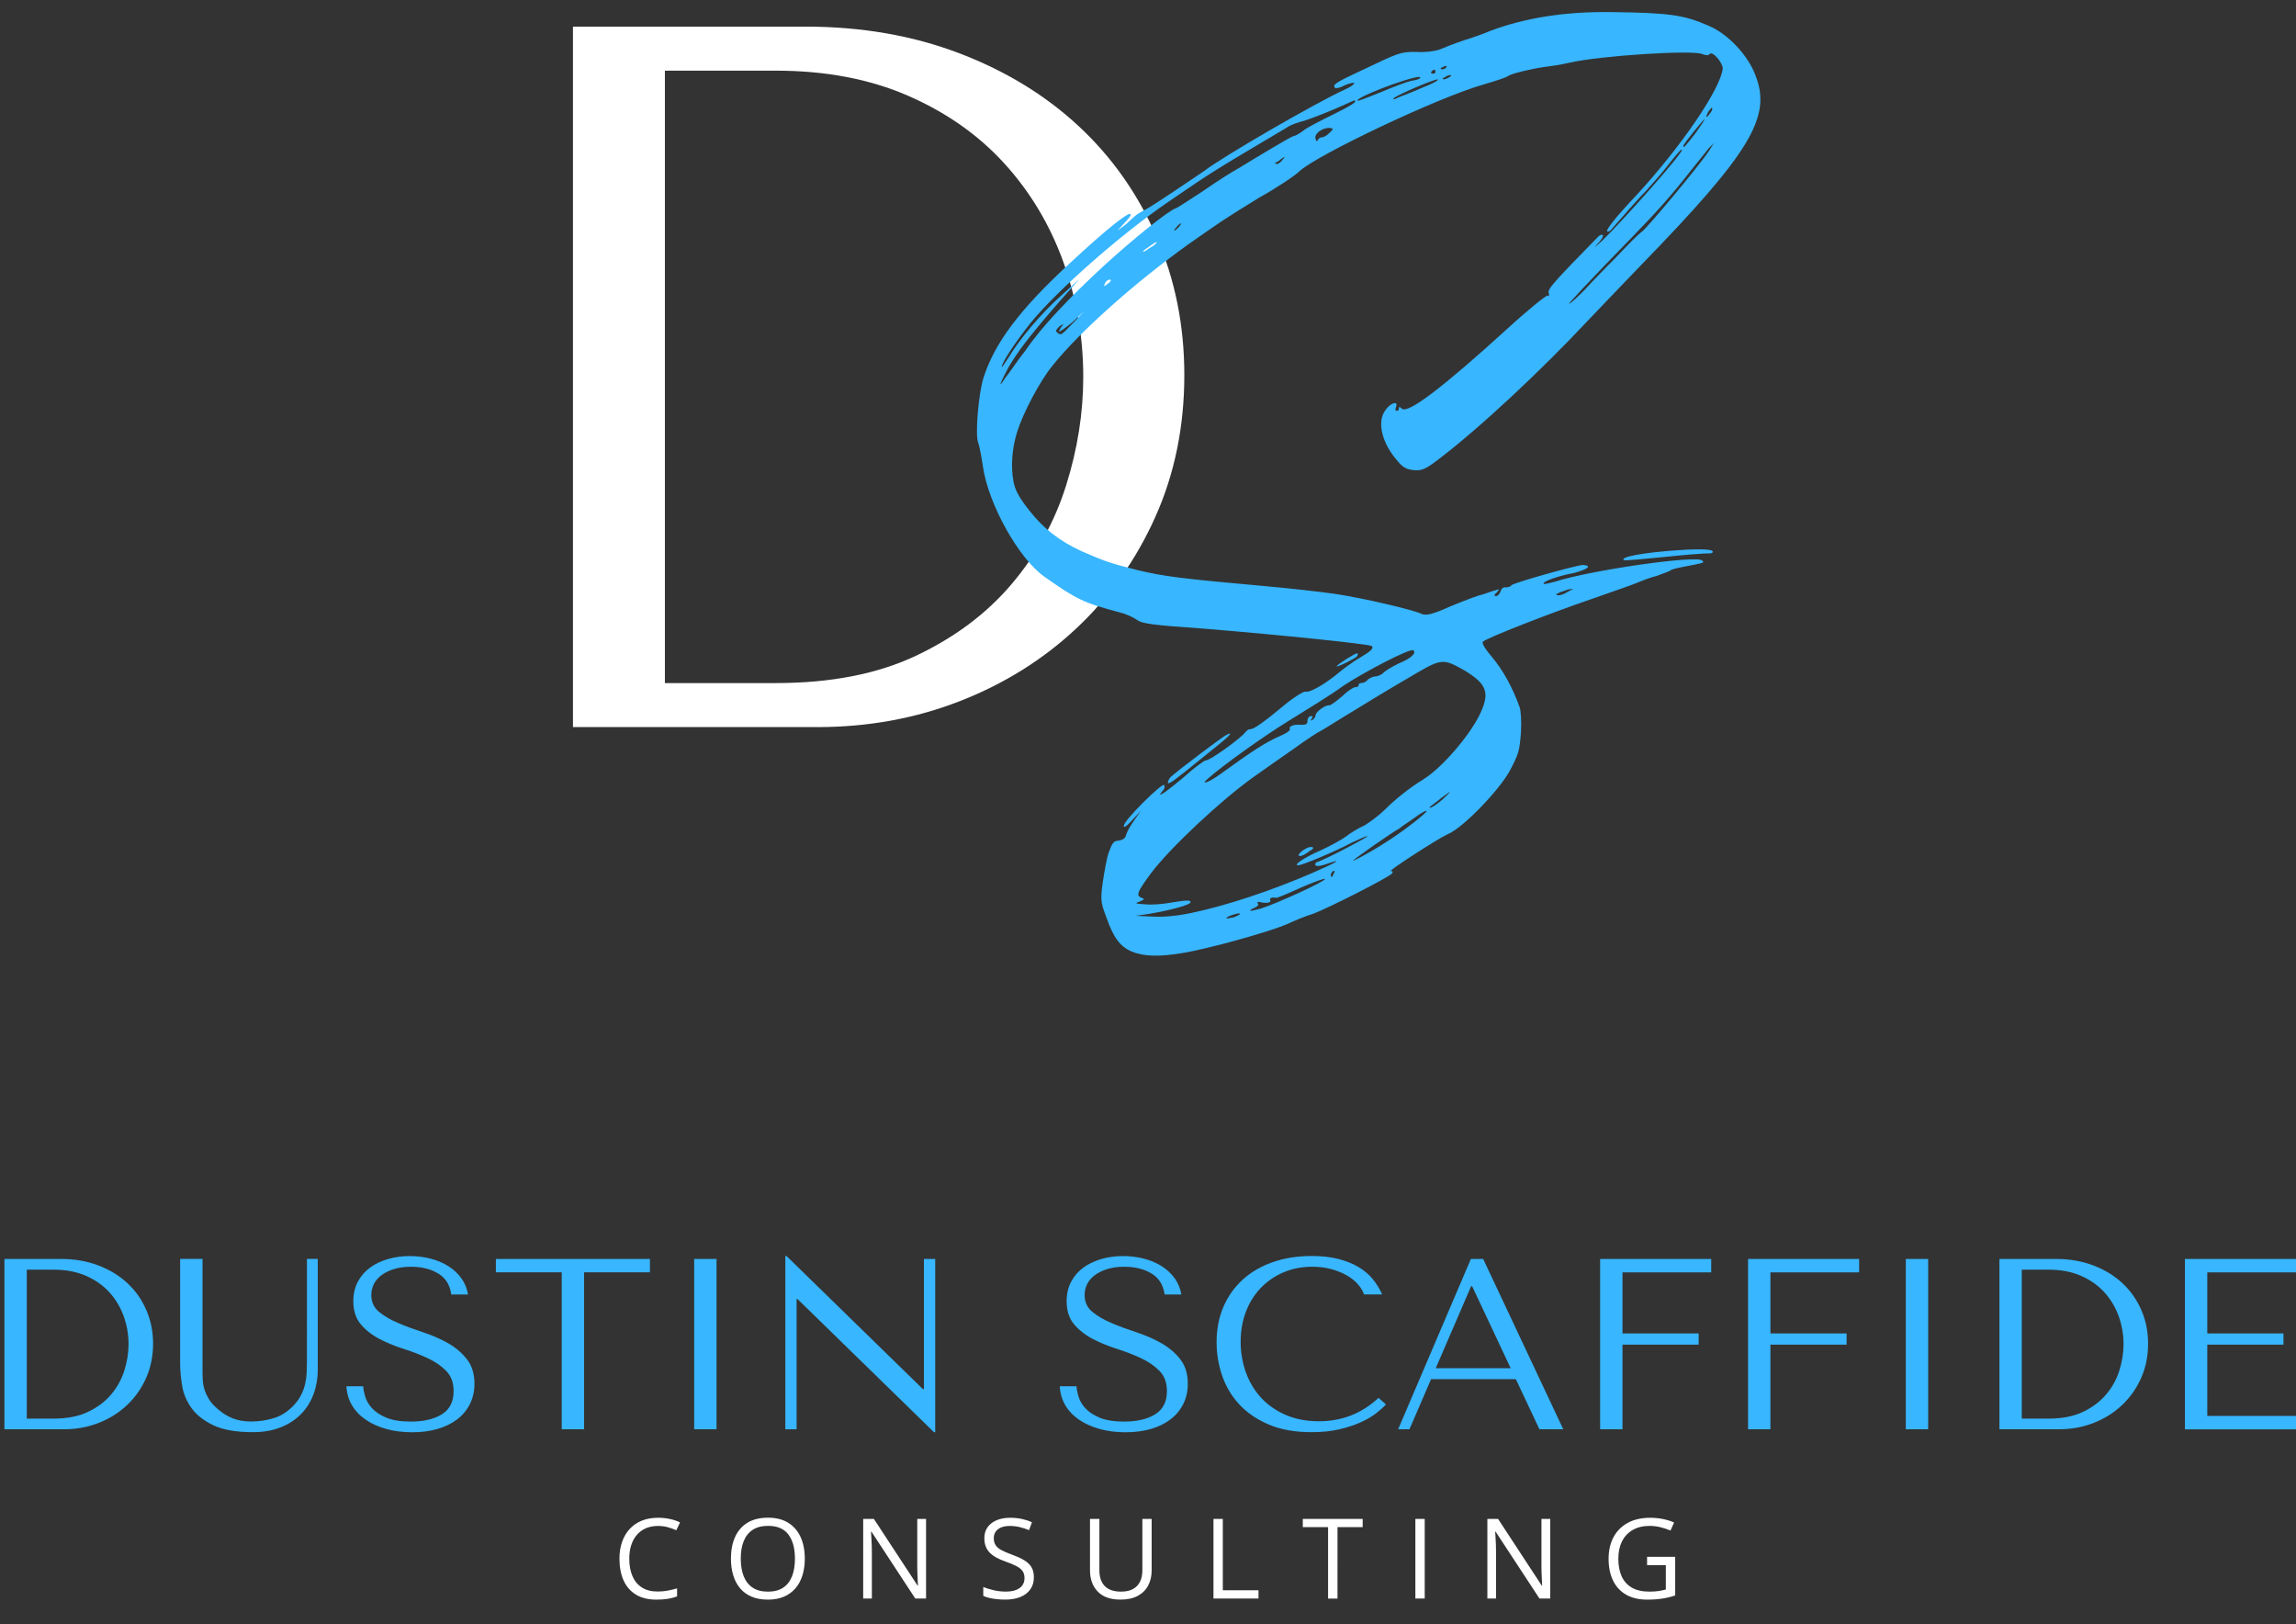
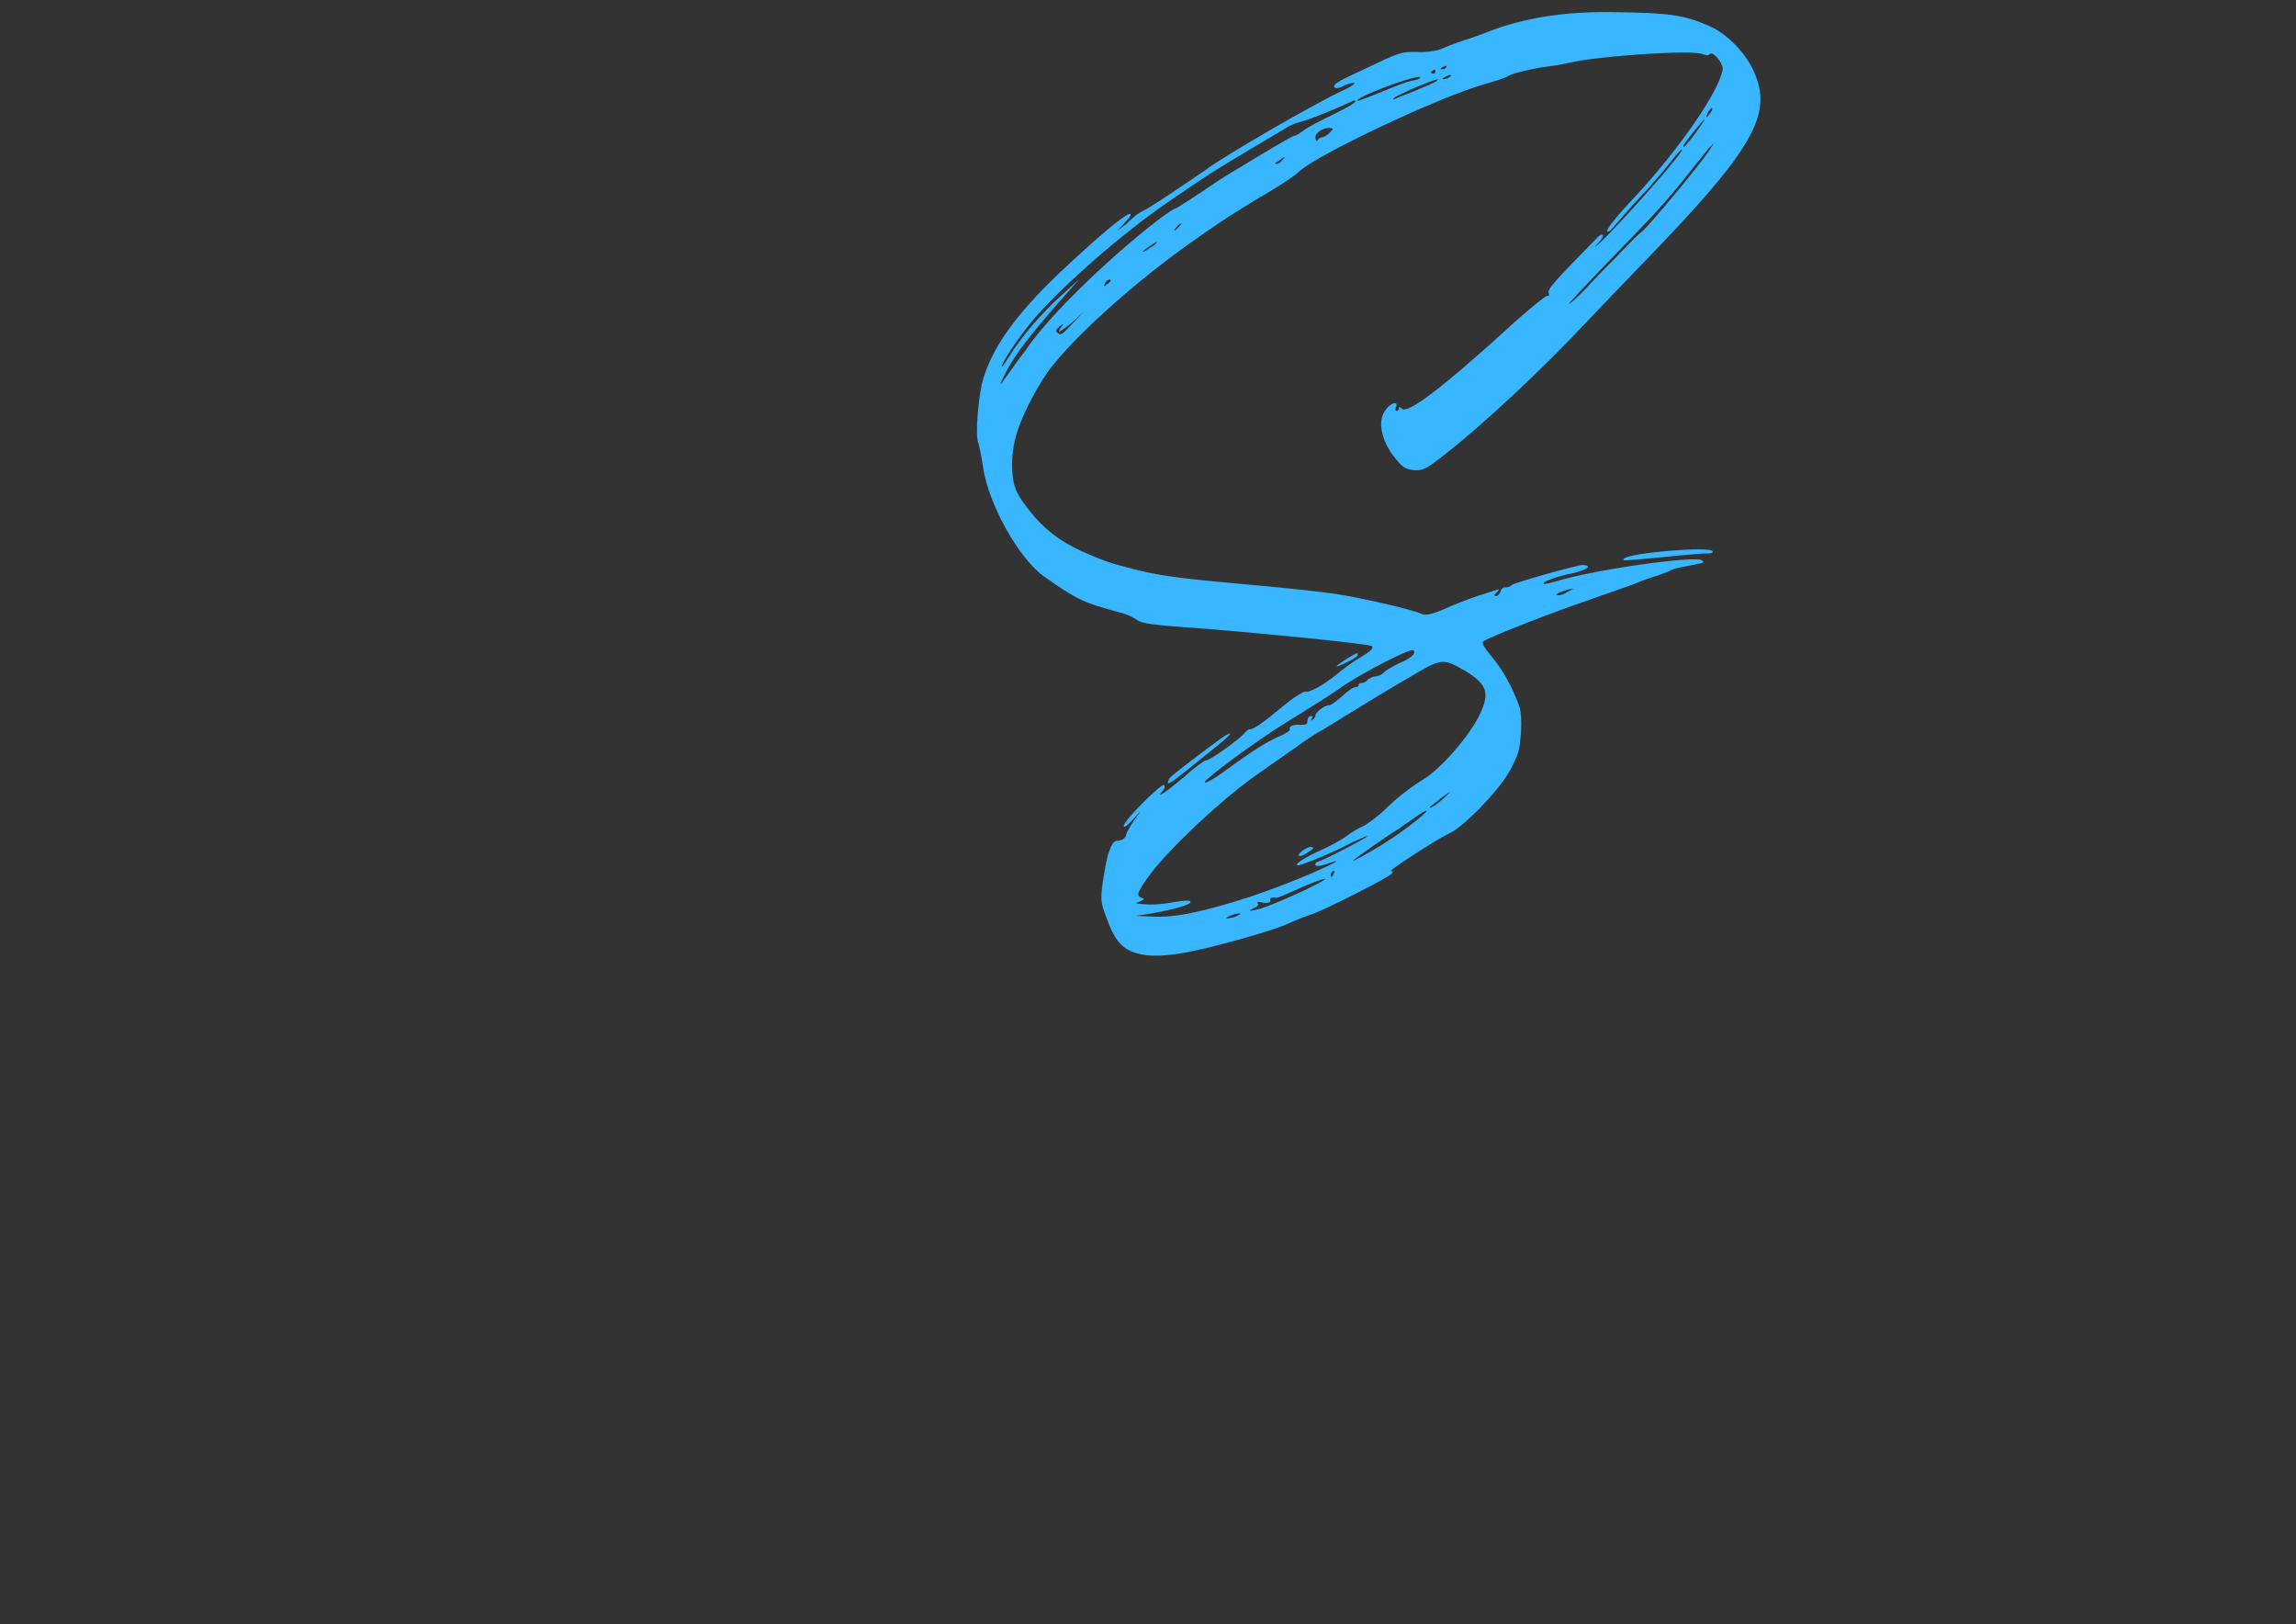
<svg xmlns="http://www.w3.org/2000/svg" xmlns:xlink="http://www.w3.org/1999/xlink" version="1.1" x="0px" y="0px" viewBox="0 0 1042.24 737.22" style="enable-background:new 0 0 1042.24 737.22;" xml:space="preserve">
  <rect x="0" y="0" width="1042.24" height="737.22" fill="#333333" stroke="none" />
  <style type="text/css">
	.st0{enable-background:new    ;}
	.st1{fill:#FFFFFF;}
	.st2{fill:#A6A6A6;}
	.st3{fill:#E63D24;}
	.st4{fill:#38B6FF;}
	.st5{fill:#FEFEFE;}
</style>
  <g id="DS_1_00000035506163957971141470000018363392465940758448_" class="st0">
</g>
  <g id="Artboard_1_copy_3_00000137812320560038350590000012843009749469585846_" class="st0">
</g>
  <g id="Artboard_1_copy_5_00000026854544343240721450000017537673175017329803_" class="st0">
</g>
  <g id="Artboard_1_copy_5_00000161605128812556622380000005486756097820371890_" class="st0">
</g>
  <g id="Artboard_1_copy_00000100349227416803414900000014364211690643190415_" class="st0">
    <g id="DUSTIN_SCAFFIDE__x2B__CONSULTING_00000090984096546033617830000003117768498904257459_" class="st0">
      <defs>
-         <path id="SVGID_1_" class="st0" d="M-3133.84,1759.04c-5.18-4.82-11.38-8.6-18.6-11.35c-7.22-2.74-15.18-4.12-23.86-4.12h-36.11     v108.8h37.99c7.85,0,15.23-1.35,22.13-4.04c6.91-2.69,12.95-6.47,18.13-11.35c5.18-4.87,9.26-10.65,12.24-17.33     c2.98-6.68,4.47-14.01,4.47-21.99c0-7.67-1.44-14.82-4.32-21.45C-3124.64,1769.59-3128.66,1763.86-3133.84,1759.04z      M-3135.8,1814.84c-1.78,5.65-4.59,10.75-8.46,15.31c-3.86,4.56-8.8,8.26-14.8,11.11c-6,2.85-13.28,4.27-21.85,4.27h-17.23     v-95.12h17.23c7.73,0,14.57,1.3,20.52,3.89c5.95,2.59,10.94,6.09,14.96,10.49c4.02,4.41,7.07,9.48,9.16,15.23     c2.09,5.75,3.13,11.74,3.13,17.95C-3133.14,1803.58-3134.03,1809.2-3135.8,1814.84z M-3019.17,1809.33     c0,2.28-0.05,4.59-0.16,6.92c-0.11,2.33-0.42,4.66-0.94,6.99c-0.52,2.33-1.33,4.64-2.43,6.92c-1.1,2.28-2.7,4.56-4.79,6.84     c-3.77,4.04-8.01,6.79-12.72,8.24c-4.71,1.45-9.63,2.18-14.76,2.18c-4.4,0-8.3-0.67-11.7-2.02c-3.4-1.35-6.62-3.37-9.65-6.06     c-2.41-2.07-4.24-4.14-5.49-6.22c-1.26-2.07-2.2-4.12-2.83-6.14c-0.63-2.02-1-4.07-1.1-6.14c-0.11-2.07-0.16-4.14-0.16-6.22     v-71.03h-14.29v66.83c0,4.25,0.42,8.94,1.26,14.07c0.84,5.13,2.83,9.9,5.97,14.3c3.14,4.41,7.8,8.08,13.97,11.04     c6.17,2.95,14.6,4.43,25.27,4.43c6.7,0,12.64-1.04,17.82-3.11c5.18-2.07,9.52-4.92,13.03-8.55c3.51-3.63,6.15-7.85,7.93-12.67     c1.78-4.82,2.67-9.97,2.67-15.47v-70.88h-6.91V1809.33z M-2929.18,1797.28c-4.88-2.74-10.18-5.05-15.89-6.92     c-5.72-1.87-11.02-3.83-15.89-5.91c-4.88-2.07-8.94-4.45-12.2-7.15c-3.25-2.69-4.88-6.27-4.88-10.72c0-2.49,0.55-4.82,1.65-6.99     c1.1-2.18,2.73-4.07,4.87-5.67c2.15-1.61,4.8-2.9,7.94-3.89c3.14-0.98,6.76-1.48,10.85-1.48c6.81,0,12.61,1.43,17.38,4.27     c4.77,2.85,7.57,7.33,8.41,13.44h10.69c-0.63-3.83-2.05-7.28-4.25-10.34c-2.2-3.06-4.98-5.65-8.33-7.77     c-3.36-2.12-7.15-3.73-11.4-4.82c-4.24-1.09-8.67-1.63-13.28-1.63c-4.82,0-9.41,0.62-13.76,1.87c-4.35,1.24-8.18,3.06-11.48,5.44     c-3.3,2.38-5.92,5.39-7.86,9.01c-1.94,3.63-2.91,7.77-2.91,12.43c0,6.12,1.57,11.04,4.71,14.77c3.14,3.73,7.09,6.84,11.85,9.33     c4.76,2.49,9.91,4.61,15.46,6.37c5.55,1.76,10.7,3.76,15.46,5.98c4.76,2.23,8.71,4.95,11.85,8.16c3.14,3.21,4.71,7.51,4.71,12.9     c0,6.74-2.49,11.66-7.46,14.77c-4.97,3.11-11.59,4.66-19.86,4.66c-6.59,0-11.88-0.85-15.86-2.56c-3.98-1.71-7.01-3.75-9.1-6.14     c-2.09-2.38-3.51-4.84-4.24-7.38c-0.73-2.54-1.15-4.69-1.26-6.45h-10.68c0.21,4.46,1.39,8.5,3.54,12.12     c2.15,3.63,5.08,6.71,8.81,9.25c3.72,2.54,8.1,4.51,13.14,5.91c5.03,1.4,10.54,2.1,16.52,2.1c6.08,0,11.56-0.73,16.43-2.18     c4.88-1.45,9.04-3.52,12.5-6.22c3.46-2.69,6.13-5.96,8.02-9.79c1.89-3.83,2.83-8.08,2.83-12.75c0-6.42-1.63-11.68-4.88-15.78     C-2920.23,1803.45-2924.3,1800.03-2929.18,1797.28z M-2898.45,1752.13h42.07v100.25h14.29v-100.25h42.07v-8.55h-98.43V1752.13z      M-2771.76,1852.38h14.29v-108.8h-14.29V1852.38z M-2624.98,1826.73h-0.63l-87.13-85.02h-0.78v110.67h7.22v-83.15h0.63     l87.13,85.02h0.78v-110.67h-7.22V1826.73z M-2473.45,1797.28c-4.88-2.74-10.18-5.05-15.89-6.92c-5.72-1.87-11.02-3.83-15.89-5.91     c-4.88-2.07-8.94-4.45-12.2-7.15c-3.25-2.69-4.88-6.27-4.88-10.72c0-2.49,0.55-4.82,1.65-6.99c1.1-2.18,2.73-4.07,4.87-5.67     c2.15-1.61,4.8-2.9,7.94-3.89c3.14-0.98,6.76-1.48,10.85-1.48c6.81,0,12.61,1.43,17.38,4.27c4.77,2.85,7.57,7.33,8.41,13.44     h10.69c-0.63-3.83-2.05-7.28-4.25-10.34c-2.2-3.06-4.98-5.65-8.33-7.77c-3.36-2.12-7.16-3.73-11.4-4.82     c-4.24-1.09-8.67-1.63-13.28-1.63c-4.82,0-9.41,0.62-13.76,1.87c-4.35,1.24-8.18,3.06-11.48,5.44c-3.3,2.38-5.92,5.39-7.86,9.01     c-1.94,3.63-2.91,7.77-2.91,12.43c0,6.12,1.57,11.04,4.71,14.77c3.14,3.73,7.09,6.84,11.85,9.33c4.76,2.49,9.91,4.61,15.46,6.37     c5.55,1.76,10.7,3.76,15.46,5.98c4.76,2.23,8.71,4.95,11.85,8.16c3.14,3.21,4.71,7.51,4.71,12.9c0,6.74-2.49,11.66-7.46,14.77     c-4.97,3.11-11.59,4.66-19.86,4.66c-6.59,0-11.88-0.85-15.86-2.56c-3.98-1.71-7.01-3.75-9.1-6.14c-2.09-2.38-3.51-4.84-4.24-7.38     c-0.73-2.54-1.15-4.69-1.26-6.45h-10.68c0.21,4.46,1.39,8.5,3.54,12.12c2.15,3.63,5.08,6.71,8.81,9.25     c3.72,2.54,8.1,4.51,13.14,5.91c5.03,1.4,10.54,2.1,16.52,2.1c6.08,0,11.56-0.73,16.43-2.18c4.88-1.45,9.04-3.52,12.51-6.22     c3.46-2.69,6.13-5.96,8.02-9.79c1.89-3.83,2.83-8.08,2.83-12.75c0-6.42-1.63-11.68-4.88-15.78     C-2464.51,1803.45-2468.57,1800.03-2473.45,1797.28z M-2372.55,1847.25c-8.16,0-15.38-1.4-21.66-4.2     c-6.28-2.8-11.51-6.53-15.7-11.19c-4.19-4.66-7.35-10.05-9.5-16.16c-2.15-6.11-3.22-12.49-3.22-19.12     c0-7.05,1.12-13.5,3.38-19.35c2.25-5.85,5.42-10.9,9.5-15.15c4.08-4.25,8.92-7.56,14.52-9.95c5.6-2.38,11.7-3.57,18.29-3.57     c4.5,0,8.61,0.52,12.32,1.55c3.71,1.04,7.01,2.39,9.89,4.04c2.88,1.66,5.23,3.55,7.06,5.67c1.83,2.12,3.11,4.27,3.85,6.45h11.62     c-1.57-3.52-3.59-6.79-6.04-9.79c-2.46-3-5.52-5.6-9.18-7.77c-3.66-2.18-7.95-3.89-12.87-5.13c-4.92-1.24-10.52-1.87-16.8-1.87     c-9.11,0-17.4,1.3-24.88,3.89c-7.48,2.59-13.89,6.3-19.23,11.11s-9.47,10.62-12.4,17.41c-2.93,6.79-4.4,14.38-4.4,22.77     c0,7.25,1.18,14.33,3.53,21.22c2.35,6.89,5.99,13.01,10.91,18.34c4.92,5.34,11.2,9.64,18.84,12.9c7.64,3.26,16.74,4.9,27.32,4.9     c6.7,0,12.69-0.62,17.97-1.87c5.28-1.24,9.89-2.77,13.81-4.59c3.92-1.81,7.19-3.75,9.81-5.83c2.61-2.07,4.6-3.89,5.97-5.44     l-4.71-4.2C-2345.23,1842.28-2357.9,1847.25-2372.55,1847.25z M-2275.53,1743.58l-46.47,108.8h7.22l13.81-32.02h54.16     l15.07,32.02h15.23l-51.18-108.8H-2275.53z M-2297.98,1813.37l22.61-52.38h0.63l24.65,52.38H-2297.98z M-2192.96,1852.38h14.29     v-54.09h48.67v-7.15h-48.67v-39.01h56.67v-8.55h-70.96V1852.38z M-2098.45,1852.38h14.29v-54.09h48.67v-7.15h-48.67v-39.01h56.67     v-8.55h-70.96V1852.38z M-1997.67,1852.38h14.29v-108.8h-14.29V1852.38z M-1859.29,1759.04c-5.18-4.82-11.38-8.6-18.6-11.35     c-7.22-2.74-15.18-4.12-23.86-4.12h-36.11v108.8h37.99c7.85,0,15.23-1.35,22.13-4.04c6.91-2.69,12.95-6.47,18.13-11.35     c5.18-4.87,9.26-10.65,12.24-17.33c2.98-6.68,4.47-14.01,4.47-21.99c0-7.67-1.44-14.82-4.32-21.45     C-1850.08,1769.59-1854.11,1763.86-1859.29,1759.04z M-1861.24,1814.84c-1.78,5.65-4.59,10.75-8.46,15.31     c-3.86,4.56-8.8,8.26-14.8,11.11c-6,2.85-13.28,4.27-21.85,4.27h-17.23v-95.12h17.23c7.73,0,14.57,1.3,20.52,3.89     c5.95,2.59,10.93,6.09,14.96,10.49c4.02,4.41,7.07,9.48,9.16,15.23c2.09,5.75,3.13,11.74,3.13,17.95     C-1858.58,1803.58-1859.47,1809.2-1861.24,1814.84z M-1748.38,1752.13v-8.55h-70.96v108.8h70.96v-8.55h-56.67v-45.54h48.67v-7.15     h-48.67v-39.01H-1748.38z" />
-       </defs>
+         </defs>
      <clipPath id="SVGID_00000141455802203874218990000002844721133591035313_">
        <use xlink:href="#SVGID_1_" style="overflow:visible;" />
      </clipPath>
    </g>
  </g>
  <g id="Artboard_1_copy_2_00000145043583970643174730000005947357564247637946_" class="st0">
</g>
  <g id="Artboard_1_copy_4_00000092455928453768283420000010806920090032735893_" class="st0">
</g>
  <g id="DS_2_00000137093699503022089490000012804434824328868262_" class="st0">
</g>
  <g id="DS_3_00000017478850117534417990000002949408299449247883_" class="st0">
</g>
  <g id="DS_4_00000056397176922123327070000005432736117224222349_" class="st0">
    <g id="D_00000025426924364524223230000013133919037398013109_">
      <g>
-         <path class="st1" d="M524.99,107.46c-8.41-19.37-20.18-36.11-35.32-50.19c-15.14-14.08-33.26-25.13-54.36-33.15     c-21.1-8.02-44.34-12.04-69.72-12.04h-105.5V330h111.01c22.94,0,44.49-3.93,64.68-11.81c20.18-7.87,37.84-18.92,52.98-33.15     c15.14-14.23,27.06-31.11,35.78-50.64c8.72-19.53,13.07-40.95,13.07-64.27C537.6,147.73,533.4,126.84,524.99,107.46z      M483.95,220.32c-5.19,16.51-13.42,31.42-24.71,44.74c-11.29,13.33-25.7,24.15-43.25,32.47c-17.55,8.33-38.82,12.49-63.83,12.49     h-50.34V32.07h50.34c22.58,0,42.56,3.79,59.95,11.35c17.39,7.57,31.95,17.79,43.7,30.66c11.74,12.87,20.66,27.7,26.77,44.51     c6.1,16.8,9.15,34.29,9.15,52.46C491.73,187.39,489.14,203.82,483.95,220.32z" />
-       </g>
+         </g>
    </g>
    <g id="DUSTIN_SCAFFIDE_00000158010567784754412560000006596952615810693254_">
      <g>
-         <path class="st4" d="M57.84,582.38c-3.68-3.42-8.09-6.11-13.22-8.06c-5.13-1.95-10.78-2.93-16.95-2.93H2.01v77.31h26.99     c5.58,0,10.82-0.96,15.73-2.87c4.91-1.91,9.2-4.6,12.88-8.06c3.68-3.46,6.58-7.56,8.7-12.31c2.12-4.75,3.18-9.96,3.18-15.63     c0-5.45-1.02-10.53-3.07-15.24C64.38,589.87,61.52,585.8,57.84,582.38z M56.45,622.03c-1.26,4.01-3.26,7.64-6.01,10.88     c-2.74,3.24-6.25,5.87-10.52,7.9c-4.27,2.03-9.44,3.04-15.52,3.04H12.16v-67.59H24.4c5.49,0,10.35,0.92,14.58,2.76     c4.23,1.84,7.77,4.33,10.63,7.45c2.85,3.13,5.02,6.74,6.51,10.82c1.48,4.09,2.23,8.34,2.23,12.76     C58.34,614.02,57.71,618.01,56.45,622.03z M139.32,618.11c0,1.62-0.04,3.26-0.11,4.91c-0.07,1.66-0.3,3.31-0.67,4.97     c-0.37,1.66-0.95,3.3-1.73,4.91c-0.78,1.62-1.92,3.24-3.4,4.86c-2.68,2.87-5.69,4.82-9.03,5.85c-3.35,1.03-6.84,1.55-10.48,1.55     c-3.12,0-5.89-0.48-8.31-1.44c-2.42-0.96-4.7-2.39-6.86-4.31c-1.71-1.47-3.01-2.94-3.9-4.42c-0.89-1.47-1.56-2.93-2.01-4.36     c-0.45-1.44-0.71-2.89-0.78-4.36c-0.08-1.47-0.11-2.94-0.11-4.42v-50.47H81.77v47.49c0,3.02,0.3,6.35,0.89,9.99     c0.59,3.64,2.01,7.03,4.24,10.16c2.23,3.13,5.54,5.74,9.93,7.84c4.39,2.1,10.37,3.15,17.96,3.15c4.76,0,8.98-0.74,12.66-2.21     c3.68-1.47,6.77-3.5,9.26-6.07c2.49-2.58,4.37-5.58,5.63-9c1.26-3.42,1.9-7.08,1.9-10.99v-50.36h-4.91V618.11z M203.26,609.55     c-3.47-1.95-7.23-3.59-11.29-4.91c-4.06-1.33-7.83-2.72-11.29-4.2c-3.47-1.47-6.35-3.16-8.67-5.08     c-2.31-1.91-3.46-4.45-3.46-7.62c0-1.77,0.39-3.42,1.17-4.97c0.78-1.55,1.94-2.89,3.46-4.03c1.53-1.14,3.41-2.06,5.64-2.76     c2.23-0.7,4.8-1.05,7.71-1.05c4.84,0,8.96,1.01,12.35,3.04c3.39,2.03,5.38,5.21,5.98,9.55h7.6c-0.45-2.72-1.45-5.17-3.02-7.34     c-1.56-2.17-3.54-4.01-5.92-5.52c-2.38-1.51-5.08-2.65-8.1-3.42c-3.02-0.77-6.16-1.16-9.44-1.16c-3.43,0-6.69,0.44-9.78,1.33     c-3.09,0.88-5.81,2.17-8.15,3.87c-2.35,1.69-4.21,3.83-5.59,6.41c-1.38,2.58-2.07,5.52-2.07,8.83c0,4.35,1.12,7.84,3.35,10.49     c2.23,2.65,5.04,4.86,8.42,6.63c3.38,1.77,7.04,3.28,10.99,4.53c3.94,1.25,7.6,2.67,10.99,4.25c3.38,1.58,6.19,3.52,8.42,5.8     c2.23,2.28,3.35,5.34,3.35,9.17c0,4.79-1.77,8.28-5.3,10.49c-3.53,2.21-8.24,3.31-14.11,3.31c-4.68,0-8.44-0.61-11.27-1.82     c-2.83-1.22-4.98-2.67-6.47-4.36c-1.49-1.69-2.49-3.44-3.01-5.25c-0.52-1.8-0.82-3.33-0.89-4.58h-7.59     c0.15,3.17,0.99,6.04,2.51,8.61c1.53,2.58,3.61,4.77,6.26,6.57c2.65,1.81,5.76,3.2,9.33,4.2c3.58,0.99,7.49,1.49,11.73,1.49     c4.32,0,8.21-0.52,11.68-1.55c3.46-1.03,6.43-2.5,8.89-4.42c2.46-1.91,4.36-4.23,5.7-6.96c1.34-2.72,2.01-5.74,2.01-9.06     c0-4.56-1.16-8.3-3.47-11.21C209.61,613.93,206.73,611.5,203.26,609.55z M225.1,577.47h29.89v71.23h10.15v-71.23h29.89v-6.07     H225.1V577.47z M315.11,648.7h10.15v-77.31h-10.15V648.7z M419.4,630.47h-0.45l-61.91-60.41h-0.56v78.63h5.13v-59.08h0.45     l61.91,60.41h0.56v-78.63h-5.13V630.47z M527.06,609.55c-3.47-1.95-7.23-3.59-11.29-4.91c-4.06-1.33-7.83-2.72-11.29-4.2     c-3.47-1.47-6.35-3.16-8.67-5.08c-2.31-1.91-3.46-4.45-3.46-7.62c0-1.77,0.39-3.42,1.17-4.97c0.78-1.55,1.94-2.89,3.46-4.03     c1.53-1.14,3.41-2.06,5.64-2.76c2.23-0.7,4.8-1.05,7.71-1.05c4.84,0,8.96,1.01,12.35,3.04c3.39,2.03,5.38,5.21,5.98,9.55h7.6     c-0.45-2.72-1.45-5.17-3.02-7.34c-1.57-2.17-3.54-4.01-5.92-5.52c-2.38-1.51-5.08-2.65-8.1-3.42c-3.02-0.77-6.16-1.16-9.44-1.16     c-3.43,0-6.69,0.44-9.78,1.33c-3.09,0.88-5.81,2.17-8.15,3.87c-2.35,1.69-4.21,3.83-5.59,6.41c-1.38,2.58-2.07,5.52-2.07,8.83     c0,4.35,1.12,7.84,3.35,10.49s5.04,4.86,8.42,6.63c3.38,1.77,7.04,3.28,10.99,4.53c3.94,1.25,7.6,2.67,10.99,4.25     c3.38,1.58,6.19,3.52,8.42,5.8c2.23,2.28,3.35,5.34,3.35,9.17c0,4.79-1.77,8.28-5.3,10.49c-3.53,2.21-8.24,3.31-14.11,3.31     c-4.68,0-8.44-0.61-11.27-1.82c-2.83-1.22-4.98-2.67-6.47-4.36c-1.49-1.69-2.49-3.44-3.01-5.25c-0.52-1.8-0.82-3.33-0.89-4.58     h-7.58c0.15,3.17,0.99,6.04,2.51,8.61c1.53,2.58,3.61,4.77,6.26,6.57c2.65,1.81,5.76,3.2,9.33,4.2s7.49,1.49,11.73,1.49     c4.32,0,8.21-0.52,11.68-1.55c3.46-1.03,6.43-2.5,8.89-4.42c2.46-1.91,4.36-4.23,5.7-6.96c1.34-2.72,2.01-5.74,2.01-9.06     c0-4.56-1.16-8.3-3.47-11.21C533.42,613.93,530.53,611.5,527.06,609.55z M598.76,645.05c-5.8,0-10.93-0.99-15.39-2.98     c-4.46-1.99-8.18-4.64-11.15-7.95c-2.97-3.31-5.22-7.14-6.75-11.49c-1.52-4.34-2.29-8.87-2.29-13.58c0-5.01,0.8-9.59,2.4-13.75     c1.6-4.16,3.85-7.75,6.75-10.77c2.9-3.02,6.34-5.37,10.32-7.07c3.98-1.69,8.31-2.54,12.99-2.54c3.2,0,6.12,0.37,8.76,1.1     c2.64,0.74,4.98,1.69,7.03,2.87c2.04,1.18,3.72,2.52,5.02,4.03c1.3,1.51,2.21,3.04,2.73,4.58h8.25c-1.12-2.5-2.55-4.82-4.29-6.96     c-1.75-2.13-3.92-3.98-6.53-5.52c-2.6-1.55-5.65-2.76-9.15-3.64c-3.5-0.88-7.47-1.33-11.93-1.33c-6.47,0-12.36,0.92-17.68,2.76     c-5.32,1.84-9.87,4.47-13.66,7.9c-3.79,3.42-6.73,7.55-8.81,12.37c-2.08,4.82-3.12,10.21-3.12,16.18     c0,5.15,0.84,10.18,2.51,15.07c1.67,4.9,4.26,9.24,7.75,13.03c3.49,3.79,7.96,6.85,13.39,9.17c5.43,2.32,11.9,3.48,19.41,3.48     c4.76,0,9.02-0.44,12.77-1.33c3.75-0.88,7.03-1.97,9.82-3.26c2.79-1.29,5.11-2.67,6.97-4.14c1.86-1.47,3.27-2.76,4.24-3.87     l-3.35-2.98C618.17,641.52,609.17,645.05,598.76,645.05z M667.69,571.39l-33.02,77.31h5.13l9.82-22.75h38.48l10.71,22.75h10.82     l-36.36-77.31H667.69z M651.74,620.98l16.06-37.22h0.45l17.51,37.22H651.74z M726.36,648.7h10.15v-38.43h34.58v-5.08h-34.58     v-27.72h40.27v-6.07h-50.42V648.7z M793.51,648.7h10.15v-38.43h34.58v-5.08h-34.58v-27.72h40.27v-6.07h-50.42V648.7z      M865.12,648.7h10.15v-77.31h-10.15V648.7z M963.44,582.38c-3.68-3.42-8.09-6.11-13.22-8.06c-5.13-1.95-10.78-2.93-16.95-2.93     h-25.65v77.31h26.99c5.58,0,10.82-0.96,15.73-2.87c4.91-1.91,9.2-4.6,12.88-8.06c3.68-3.46,6.58-7.56,8.7-12.31     c2.12-4.75,3.18-9.96,3.18-15.63c0-5.45-1.02-10.53-3.07-15.24C969.98,589.87,967.12,585.8,963.44,582.38z M962.05,622.03     c-1.26,4.01-3.26,7.64-6.01,10.88c-2.74,3.24-6.25,5.87-10.52,7.9c-4.27,2.03-9.44,3.04-15.52,3.04h-12.24v-67.59H930     c5.49,0,10.35,0.92,14.58,2.76c4.23,1.84,7.77,4.33,10.63,7.45c2.85,3.13,5.02,6.74,6.51,10.82c1.48,4.09,2.23,8.34,2.23,12.76     C963.94,614.02,963.31,618.01,962.05,622.03z M1042.24,577.47v-6.07h-50.42v77.31h50.42v-6.07h-40.27v-32.36h34.58v-5.08h-34.58     v-27.72H1042.24z" />
-       </g>
+         </g>
    </g>
    <g id="CONSULTING_00000162353594144618078900000015475443789081068212_">
      <g>
-         <path class="st1" d="M289.14,696.57c1.12-1.29,2.49-2.28,4.09-2.97c1.61-0.68,3.42-1.03,5.43-1.03c1.61,0,3.12,0.19,4.51,0.58     c1.39,0.39,2.67,0.84,3.83,1.37l1.7-3.56c-1.38-0.68-2.93-1.19-4.64-1.56c-1.71-0.36-3.49-0.54-5.34-0.54     c-2.81,0-5.3,0.45-7.48,1.35c-2.17,0.9-4,2.17-5.49,3.82c-1.49,1.65-2.62,3.6-3.4,5.87c-0.77,2.27-1.16,4.77-1.16,7.5     c0,3.79,0.62,7.08,1.86,9.86c1.24,2.78,3.1,4.94,5.59,6.46c2.49,1.52,5.59,2.29,9.3,2.29c2.01,0,3.75-0.12,5.22-0.36     c1.46-0.24,2.86-0.61,4.19-1.1v-3.66c-1.36,0.41-2.77,0.75-4.21,1.03c-1.44,0.27-2.97,0.41-4.61,0.41     c-2.86,0-5.25-0.61-7.15-1.83c-1.91-1.22-3.34-2.95-4.29-5.18c-0.96-2.23-1.44-4.86-1.44-7.9c0-2.29,0.3-4.35,0.9-6.18     C287.15,699.43,288.01,697.86,289.14,696.57z M357.79,691.12c-2.47-1.53-5.51-2.3-9.12-2.3c-3.78,0-6.92,0.77-9.42,2.32     c-2.5,1.55-4.37,3.72-5.6,6.5c-1.23,2.78-1.85,6.02-1.85,9.71c0,2.78,0.34,5.32,1.04,7.61c0.69,2.29,1.73,4.26,3.12,5.91     c1.39,1.65,3.14,2.92,5.24,3.81c2.11,0.89,4.57,1.33,7.4,1.33c2.75,0,5.16-0.44,7.24-1.33c2.08-0.89,3.82-2.15,5.23-3.79     c1.41-1.64,2.47-3.6,3.18-5.88c0.72-2.28,1.07-4.82,1.07-7.6c0-3.77-0.64-7.05-1.91-9.82     C362.13,694.81,360.26,692.65,357.79,691.12z M359.55,715.37c-0.87,2.24-2.2,3.97-4.01,5.19c-1.81,1.22-4.12,1.83-6.95,1.83     c-2.81,0-5.13-0.61-6.95-1.83s-3.17-2.95-4.06-5.19c-0.88-2.24-1.32-4.89-1.32-7.96c0-3.08,0.44-5.73,1.34-7.95     c0.89-2.22,2.25-3.93,4.08-5.13c1.83-1.2,4.16-1.8,6.99-1.8c4.18,0,7.25,1.31,9.22,3.94c1.97,2.63,2.96,6.27,2.96,10.94     C360.85,710.47,360.42,713.13,359.55,715.37z M416.37,710.32c0,1.05,0.02,2.2,0.06,3.42c0.04,1.23,0.09,2.37,0.14,3.44     c0.05,1.06,0.09,1.88,0.12,2.46h-0.17l-19.82-30.25h-4.87v36.13h3.94v-20.76c0-1.2-0.02-2.39-0.06-3.55s-0.1-2.26-0.16-3.29     c-0.07-1.03-0.12-1.95-0.17-2.76h0.2l19.9,30.35h4.89v-36.13h-3.99V710.32z M464.73,708.01c-1.5-0.87-3.32-1.68-5.47-2.46     c-1.96-0.71-3.54-1.39-4.73-2.04c-1.19-0.65-2.06-1.4-2.6-2.24c-0.54-0.84-0.81-1.89-0.81-3.16c0-1.14,0.28-2.12,0.85-2.94     c0.57-0.82,1.39-1.46,2.46-1.92c1.07-0.45,2.39-0.68,3.96-0.68c1.56,0,3.08,0.18,4.56,0.54c1.47,0.36,2.87,0.82,4.18,1.36     l1.32-3.61c-1.38-0.61-2.9-1.1-4.56-1.46c-1.66-0.36-3.46-0.54-5.4-0.54c-2.28,0-4.3,0.37-6.05,1.1     c-1.76,0.73-3.13,1.79-4.12,3.16c-0.99,1.38-1.49,3.03-1.49,4.96c0,1.4,0.2,2.64,0.61,3.73c0.41,1.09,1.01,2.04,1.81,2.87     c0.8,0.82,1.79,1.56,2.97,2.21c1.18,0.65,2.55,1.25,4.09,1.79c2.2,0.77,3.93,1.5,5.2,2.19c1.27,0.68,2.18,1.44,2.73,2.27     c0.55,0.83,0.82,1.87,0.82,3.1c0,1.29-0.33,2.39-0.99,3.3c-0.66,0.91-1.62,1.61-2.88,2.1c-1.27,0.49-2.81,0.73-4.64,0.73     c-1.96,0-3.84-0.22-5.64-0.66c-1.8-0.44-3.32-0.91-4.57-1.42v4.03c0.78,0.36,1.69,0.67,2.72,0.91c1.03,0.25,2.16,0.44,3.4,0.57     c1.23,0.13,2.54,0.2,3.92,0.2c2.61,0,4.88-0.4,6.81-1.19c1.93-0.79,3.43-1.94,4.51-3.45c1.07-1.51,1.61-3.33,1.61-5.47     c0-1.91-0.39-3.49-1.17-4.73C467.37,709.93,466.23,708.88,464.73,708.01z M518.56,712.82c0,1.9-0.35,3.56-1.04,5     c-0.69,1.44-1.75,2.56-3.17,3.36c-1.42,0.8-3.25,1.2-5.48,1.2c-3.26,0-5.71-0.83-7.35-2.5c-1.64-1.66-2.46-4.03-2.46-7.09v-23.41     h-4.27v23.28c0,4.05,1.18,7.29,3.53,9.71c2.35,2.42,5.79,3.63,10.3,3.63c3.16,0,5.79-0.57,7.89-1.72     c2.1-1.15,3.67-2.71,4.71-4.71c1.04-1.99,1.56-4.27,1.56-6.82v-23.38h-4.22V712.82z M555.08,689.39h-4.24v36.13h20.44v-3.76     h-16.2V689.39z M591.39,693.1h11.48v32.43h4.27V693.1h11.43v-3.71h-27.18V693.1z M642.49,725.52h4.24v-36.13h-4.24V725.52z      M699.71,710.32c0,1.05,0.02,2.2,0.06,3.42c0.04,1.23,0.09,2.37,0.14,3.44s0.09,1.88,0.12,2.46h-0.17l-19.82-30.25h-4.87v36.13     h3.94v-20.76c0-1.2-0.02-2.39-0.06-3.55c-0.04-1.16-0.1-2.26-0.16-3.29c-0.07-1.03-0.12-1.95-0.17-2.76h0.2l19.9,30.35h4.89     v-36.13h-3.99V710.32z M747.67,706.59v3.76h8.51v11.07c-0.97,0.26-2.04,0.49-3.22,0.68c-1.18,0.19-2.6,0.28-4.24,0.28     c-3.28,0-5.96-0.62-8.04-1.85c-2.08-1.24-3.61-2.97-4.59-5.2c-0.98-2.23-1.47-4.86-1.47-7.87c0-3.05,0.56-5.68,1.68-7.91     s2.75-3.95,4.87-5.17s4.67-1.83,7.65-1.83c1.73,0,3.41,0.21,5.03,0.62c1.62,0.41,3.11,0.91,4.46,1.48l1.62-3.66     c-1.56-0.68-3.26-1.2-5.08-1.57s-3.75-0.56-5.78-0.56c-3.96,0-7.35,0.77-10.17,2.31c-2.82,1.54-4.98,3.7-6.47,6.49     c-1.49,2.78-2.23,6.05-2.23,9.79c0,3.82,0.67,7.12,2.02,9.9c1.35,2.78,3.32,4.91,5.93,6.41c2.6,1.5,5.8,2.25,9.6,2.25     c2.5,0,4.76-0.16,6.78-0.47c2.02-0.31,3.99-0.79,5.9-1.43v-17.52H747.67z" />
-       </g>
+         </g>
    </g>
    <g id="S_00000012440919094464090820000015803334336285769627_">
      <g>
        <path class="st4" d="M737.22,253.45c-1.33,1.31,0.66,0.99,14.94-0.33c12.61-1.31,20.58-1.97,23.9-1.97c1,0,1.66-0.33,1.33-0.99     C776.39,247.87,740.54,250.82,737.22,253.45z M616.08,297.79c0.33-0.66,0.33-1.31,0-1.31c-1,0-9.29,5.25-9.29,5.91     S615.42,298.77,616.08,297.79z M595.5,384.49c-1-0.33-2.99,0.66-4.31,1.64c-3.65,2.96-0.66,3.28,2.99,0.33     C596.5,385.15,596.5,384.49,595.5,384.49z M534.43,352.96c2.32-1.64,8.3-6.57,13.61-10.84c9.96-7.88,12.61-10.51,8.63-8.54     c-1.99,0.99-21.57,15.76-25.22,19.05c-0.66,0.66-1.33,1.97-1.33,2.63S532.11,354.93,534.43,352.96z M706.02,263.96     c-2.65,0.66-4.98,1.31-5.31,0.99c-0.66-0.99,6.64-3.61,13.94-4.93c5.97-1.64,8.3-3.28,3.98-3.61c-2.66,0-30.87,7.88-32.53,9.2     c-0.33,0.66-1.66,0.99-2.66,0.99c-1-0.33-1.99,0.66-2.32,1.97c-0.66,1.31-1.33,1.97-1.99,1.97c-1,0-1-0.66,0.33-1.64     c1.33-1.64,1.33-1.64-0.66-0.99c-1.33,0.33-3.98,1.31-5.97,1.97c-1.99,0.33-8.63,2.96-14.27,5.25     c-7.97,3.61-10.95,4.27-12.94,3.61c-3.98-1.97-26.55-7.23-39.5-9.2c-6.97-0.99-21.57-2.63-32.86-3.61     c-36.51-3.28-44.81-4.27-57.09-7.23c-12.94-3.28-14.6-3.94-25.22-8.54c-9.96-4.6-17.26-10.18-23.9-18.72     c-4.65-5.91-6.31-9.2-6.97-12.81c-1.33-6.9-0.66-15.44,1.66-22.66c2.65-8.54,10.29-22.99,15.93-29.89     c12.28-15.44,37.84-38.1,61.73-55.17c14.6-10.18,14.27-10.18,31.86-21.02c8.3-4.6,16.59-10.18,18.59-12.15     c7.63-7.23,62.73-33.5,83.64-39.41c5.64-1.64,10.62-3.28,11.28-3.94c1.33-0.99,10.95-3.28,15.93-3.94     c2.32-0.33,7.63-0.99,11.62-1.97c14.27-3.28,56.42-5.91,60.41-3.94c1.66,0.66,2.99,0.66,3.32,0c1.33-1.64,5.97,3.94,5.97,6.57     c-1,9.2-18.59,35.14-39.16,57.47c-9.62,10.18-13.94,15.76-13.28,16.42c0.33,0.33,1.33,0,1.99-0.99     c5.97-6.9,13.28-15.11,15.93-17.73c1.66-1.97,5.97-6.57,9.29-10.84c3.32-4.27,6.31-7.88,6.64-7.55     c1.99,0-26.88,32.51-36.51,41.71c-2.99,2.63-3.65,3.28-1.99,1.31c1.99-1.97,2.99-3.61,2.66-4.27c-0.33-0.33-1.33,0-1.99,0.66     c-20.25,20.69-23.23,23.97-22.57,25.62c0.33,1.31,0,1.64-0.66,1.31c-0.33-0.33-8.63,6.24-17.92,14.78     c-29.21,26.6-45.47,39.08-48.13,36.45c-1-0.99-1.33-0.99-1.33,0c0,0.66-0.33,0.99-1,0.99c-0.66,0-0.66-0.66-0.33-1.64     c1.33-3.28-2.66-1.97-4.98,1.64c-3.65,5.25-1.33,14.78,5.64,22.66c2.66,3.28,4.31,3.94,7.63,4.27c3.98,0.33,5.64-0.66,13.61-6.9     c16.59-12.81,43.81-38.1,64.72-60.43c5.97-6.24,16.93-17.73,24.56-25.62c49.78-51.23,59.41-67.33,52.11-86.04     c-3.32-9.2-12.61-19.05-21.24-22.66c-11.28-4.93-17.59-5.91-44.14-6.24c-20.91-0.33-39.5,2.63-55.09,8.54     c-2.32,0.99-7.63,2.96-11.95,4.27c-3.98,1.31-8.96,3.28-11.28,4.27c-1.99,0.66-6.64,1.31-10.29,0.99c-7.3,0-7.3,0-25.89,8.87     c-10.62,4.93-11.95,5.91-11.28,7.23c0.33,0.66,2.32,0.33,4.65-0.98c2.32-0.99,4.31-1.31,4.31-0.99c0,0.66-1.99,1.97-4.31,2.96     c-12.94,5.91-55.1,30.21-64.06,37.11c-6.31,4.27-20.25,13.79-25.89,17.08c-2.66,1.31-4.65,2.63-4.98,2.96     c-0.33,0.33-2.32,1.97-4.31,3.94l-3.98,2.96l3.32-3.61c1.66-1.64,2.99-3.28,2.66-3.94c-1-0.99-10.95,6.9-27.22,22     c-23.56,21.68-34.52,36.78-39.5,52.22c-2.32,7.23-3.98,26.6-2.32,29.89c0.33,0.99,1.33,5.58,1.99,10.18     c2.32,17.08,16.26,42.04,27.88,50.25c14.94,10.51,17.59,11.82,34.85,16.42c2.66,0.66,5.97,2.3,7.3,3.28     c2.32,1.64,6.64,2.3,30.53,3.94c35.85,2.96,74.01,6.9,76,7.88c1,0.99-0.33,2.3-5.31,5.25c-3.98,2.3-8.63,5.91-10.95,7.88     c-5.31,4.27-11.95,8.21-13.94,7.55c-1,0-5.31,2.63-9.62,6.24c-8.3,6.9-13.94,11.17-15.6,10.84c-0.66,0-1.33,0.66-1.99,1.31     c-1.33,2.3-16.26,13.14-17.92,12.81c-0.66,0-5.64,3.61-10.29,7.88c-8.3,6.9-12.61,9.85-9.29,5.91c1-0.99,1-1.97,0.66-2.63     c-1-0.99-18.25,16.09-18.25,18.39c-0.33,1.31,1,0.66,3.65-2.3l3.98-4.27l-2.99,4.27c-1.66,2.3-3.32,5.25-3.65,6.57     c-0.33,1.64-1.66,2.3-3.32,2.63c-2.32,0-2.99,0.99-4.65,5.58c-1,2.96-1.99,9.2-2.66,13.47c-1,7.55-1,8.87,1.66,15.76     c3.32,9.52,6.31,13.14,11.28,15.44c5.64,2.3,12.28,2.63,23.9,0.66c11.62-1.97,38.83-9.52,47.13-13.14     c2.66-1.31,8.3-3.61,11.62-4.6c6.97-2.63,34.85-16.75,35.84-18.39c0.33-0.66,0.33-0.99-0.66-0.99     c-1.33,0,20.91-14.45,25.89-16.75c6.64-2.63,23.23-19.71,28.21-28.9c3.98-7.55,4.31-8.87,4.98-17.08     c0.33-4.93,0-10.18-0.66-11.82c-3.32-9.2-7.63-16.75-12.28-22.33c-3.32-3.94-4.98-6.57-4.31-7.23     c1.66-1.64,30.2-12.81,48.46-19.05c9.29-3.28,18.92-6.57,21.24-7.55c2.32-0.98,6.64-2.63,9.29-3.28c2.66-0.98,5.31-1.97,5.97-2.3     c0.33-0.66,3.65-1.31,6.97-1.97c8.63-1.64,8.63-1.64,7.63-2.63C770.74,251.81,722.29,258.71,706.02,263.96z M775.39,50.82     c0.66-0.99,1.66-1.97,1.66-1.97c0.33,0,0.33,0.99-0.33,1.97c-1,1.31-1.66,2.3-1.99,2.3C774.39,53.12,774.73,52.13,775.39,50.82z      M773.73,54.1c0.33,0-1.66,2.96-3.98,6.24c-4.65,5.91-5.64,7.23-5.64,5.91C764.11,65.27,773.4,54.1,773.73,54.1z M775.72,68.55     c-4.31,6.57-26.55,33.17-30.2,36.45c-1.99,1.31-7.3,6.9-12.28,12.15c-4.98,4.93-11.28,11.49-13.94,14.45     c-2.99,2.96-5.97,5.91-6.97,6.24c-1.33,0.99,8.63-9.85,28.54-30.21c10.62-10.84,17.92-19.05,25.89-29.23     c3.65-4.6,7.63-9.52,8.96-11.17l2.32-2.3L775.72,68.55z M657.9,35.05c-1,0.66-2.32,0.98-2.66,0.98     c-0.66-0.33-0.33-0.66,0.66-0.98c0.66-0.66,1.99-0.99,2.65-0.99C658.89,34.07,658.89,34.4,657.9,35.05z M655.58,30.13     c1-0.33,1.33-0.33,1,0.33c-0.33,0.66-1.33,0.99-1.66,0.99C653.25,31.44,653.92,30.78,655.58,30.13z M487.3,146.39     c-5.64,5.91-5.64,5.91-7.3,4.6c-1-0.66-0.66-1.31,1-2.96c1.66-0.98,1.99-1.31,1.33-0.33c-0.66,0.66-1.33,1.97-1.66,2.63     c0,0.66,2.66-1.31,5.97-3.94l5.64-5.25L487.3,146.39z M502.57,128.98c-1.33,1.31-1.66,0.98-1-0.33c0.66-1.64,2.66-2.3,2.66-1.31     C504.23,127.67,503.57,128.32,502.57,128.98z M525.14,109.93c0,0.33-1.33,1.64-3.32,2.63c-1.66,1.31-2.99,1.97-2.99,1.64     c0-0.33,1.33-1.31,3.32-2.63C523.81,110.26,525.47,109.6,525.14,109.93z M535.1,103.04c-0.66,0.66-1.66,1.64-1.99,1.64     c-0.33,0,0.33-0.98,1-1.64c0.66-0.98,1.66-1.64,1.99-1.64C536.42,101.39,535.76,102.05,535.1,103.04z M582.23,72.49     c-0.66,0.99-1.99,1.97-2.66,1.97c-0.66-0.33-1-0.33-0.66-0.66c0.33,0,1.66-0.66,2.66-1.64     C583.55,70.85,583.55,70.85,582.23,72.49z M603.47,60.34c-1.33,1.31-2.66,1.97-3.32,1.97c-1,0-1.66,0.66-1.99,1.31     c-0.33,0.66-0.66,0.66-1-0.66c-0.66-2.3,2.99-4.93,6.31-4.93C605.46,58.37,605.46,58.37,603.47,60.34z M650.6,31.77     c0.66-0.33,1,0,1,0.66c0,0.66-0.33,0.99-1,0.99C649.27,33.41,649.27,32.75,650.6,31.77z M652.59,36.04     c0.66,0.33-2.32,1.97-6.64,3.61c-4.31,1.97-9.63,3.94-11.28,4.6c-1.66,0.98-2.66,0.98-1.99,0.33     C634.33,42.94,651.59,35.71,652.59,36.04z M616.41,45.23c3.32-2.96,29.87-12.48,28.21-9.85c-0.33,0.66-1.99,0.98-3.98,1.31     c-1.66,0.33-7.97,2.63-13.28,4.93C618.4,45.23,615.08,46.55,616.41,45.23z M457.77,166.75c4.31-7.23,8.63-13.14,22.57-29.23     l9.62-10.84l-7.97,7.23c-9.29,8.21-18.92,19.71-23.9,27.92c-1.99,2.96-3.32,5.25-3.32,4.6c0-1.97,6.64-11.82,12.94-19.71     c11.95-14.78,41.49-40.72,62.73-55.17c20.58-14.12,20.25-13.79,53.44-33.5c1.66-1.31,5.64-2.63,8.3-3.28     c2.99-0.98,8.96-3.28,13.61-5.25s8.63-3.94,8.96-3.94c1.99,0.33-1.99,2.63-9.96,6.57c-5.31,2.63-11.28,5.58-13.28,7.23     c-1.66,1.31-3.65,2.3-3.98,2.3c-0.66,0-4.65,2.3-9.62,5.25c-4.98,2.96-11.62,6.9-15.27,9.2c-3.65,1.97-11.28,6.9-16.93,10.84     c-5.64,3.61-10.95,7.23-11.95,7.55c-3.32,0.99-19.58,14.12-32.86,26.27c-15.6,14.45-27.88,27.26-35.51,38.42     c-3.65,4.6-7.3,10.18-8.96,12.15C452.79,176.93,453.78,174.3,457.77,166.75z M548.04,353.62c6.64-5.91,24.89-19.05,37.17-26.6     c7.97-4.93,19.25-11.82,24.56-15.76c9.96-6.57,30.87-17.41,31.86-16.09c1.33,1.31-1,3.61-6.64,5.91c-3.32,1.64-6.64,3.61-7.3,4.6     c-1,0.66-2.32,1.31-3.32,1.31s-2.32,0.66-3.32,1.31c-0.66,0.99-1.99,1.64-2.66,1.64c-1,0-1.66,0.33-1.66,0.99     c0,0.66-0.66,0.98-1.66,0.98c-0.66,0-3.32,1.64-5.64,3.94c-2.66,2.3-5.31,4.27-5.97,4.27c-1.66-0.33-6.31,2.96-6.31,4.6     c0,0.66-0.66,1.64-1.33,1.97c-1,0.66-1,0.33-0.33-0.66c0.66-0.99,0.33-0.99-0.66-0.99c-1,0.33-1.33,1.31-1.33,2.3     c0,1.31-0.66,1.64-2.99,1.64c-3.32-0.33-5.64,0.66-4.98,1.97c0.33,0.66-2.32,2.3-5.64,3.61c-5.64,2.63-10.95,5.91-25.89,16.75     C549.04,354.93,544.72,356.57,548.04,353.62z M559.99,416.35c-1.66,0.33-3.32,0.66-3.32,0.33c0-0.66,5.64-2.63,6.31-1.97     C562.98,415.03,561.65,415.69,559.99,416.35z M572.27,412.4c-4.98,1.31-6.31,1.31-2.99-0.33c1.66-0.66,2.32-1.64,1.66-1.97     c-0.33-0.66,0-0.99,1-0.66c2.99,0.66,5.31,0.33,4.65-0.99c-0.33-0.99,1-1.31,2.99-0.99c0.33,0,5.31-1.97,10.95-4.6     c5.97-2.63,10.62-4.27,10.95-3.94C601.81,399.92,579.57,410.11,572.27,412.4z M605.46,396.31c-0.66,1.97-1.33,2.3-1.33,0.66     c0-0.66,0.66-1.31,1-1.64C605.79,395,606.12,395.66,605.46,396.31z M628.69,382.52c-7.63,4.93-15.93,9.2-14.27,7.88     c1.33-1.31,17.26-12.48,20.91-14.45c1-0.99,4.31-2.96,6.97-4.93c2.66-1.97,4.98-3.28,5.31-2.96     C647.94,368.73,636.66,377.59,628.69,382.52z M656.24,361.5c-2.99,2.96-7.3,5.91-7.3,4.93c0-0.33,2.66-1.97,5.31-4.27     C659.23,358.54,659.23,358.54,656.24,361.5z M671.51,324.72c-4.98,9.85-16.93,23.65-25.22,28.9c-6.97,4.27-12.94,9.2-17.59,13.79     c-2.66,2.63-6.64,5.58-9.29,7.22c-2.99,1.31-6.64,3.61-8.3,4.93c-1.66,1.31-6.97,4.27-11.28,6.24c-7.63,3.28-12.94,6.9-10.62,6.9     c1.33,0.33,17.59-6.57,24.23-10.18c3.65-1.64,6.97-3.28,7.3-2.96c0.33,0.33-20.25,11.17-23.23,11.82     c-0.33,0.33-0.66,0.99-0.33,1.31c0.33,0.66,2.66,0.33,5.31-0.66c7.63-2.63,4.31-0.66-6.97,4.27     c-18.25,7.88-38.83,14.78-54.76,18.06c-5.97,1.31-12.94,1.97-17.59,1.64l-7.63-0.33l6.64-0.99c9.29-1.64,18.25-3.94,18.25-5.25     c0-0.99-1.66-0.99-11.62,0.66c-2.66,0.33-6.64,0.66-9.29,0.33c-4.31-0.33-4.65-0.33-1.99-1.31c1.99-0.99,2.32-0.99,0.66-1.64     c-2.66-0.99-1.99-2.63,4.31-11.17c8.63-11.49,31.86-33.17,46.13-43.35c3.65-2.63,11.62-8.21,18.25-12.81     c6.31-4.6,11.95-8.21,12.28-8.21c0.33,0,7.97-4.93,17.26-10.51c8.96-5.58,21.24-12.81,26.88-16.09     c11.28-6.57,12.28-6.24,21.57-0.99C675.16,310.6,676.49,314.54,671.51,324.72z M711.67,268.56c-1.33,0.99-3.32,1.64-4.31,1.64     c-1.33-0.33-1.33-0.33,0-0.99c1-0.66,2.99-0.99,4.31-1.64l2.65-0.33L711.67,268.56z" />
      </g>
    </g>
  </g>
  <g id="DS_5_00000118380523703132382360000013138813579462701450_" class="st0">
</g>
  <g id="DS_6_00000097490531296422596350000014413283318825451671_" class="st0">
</g>
</svg>